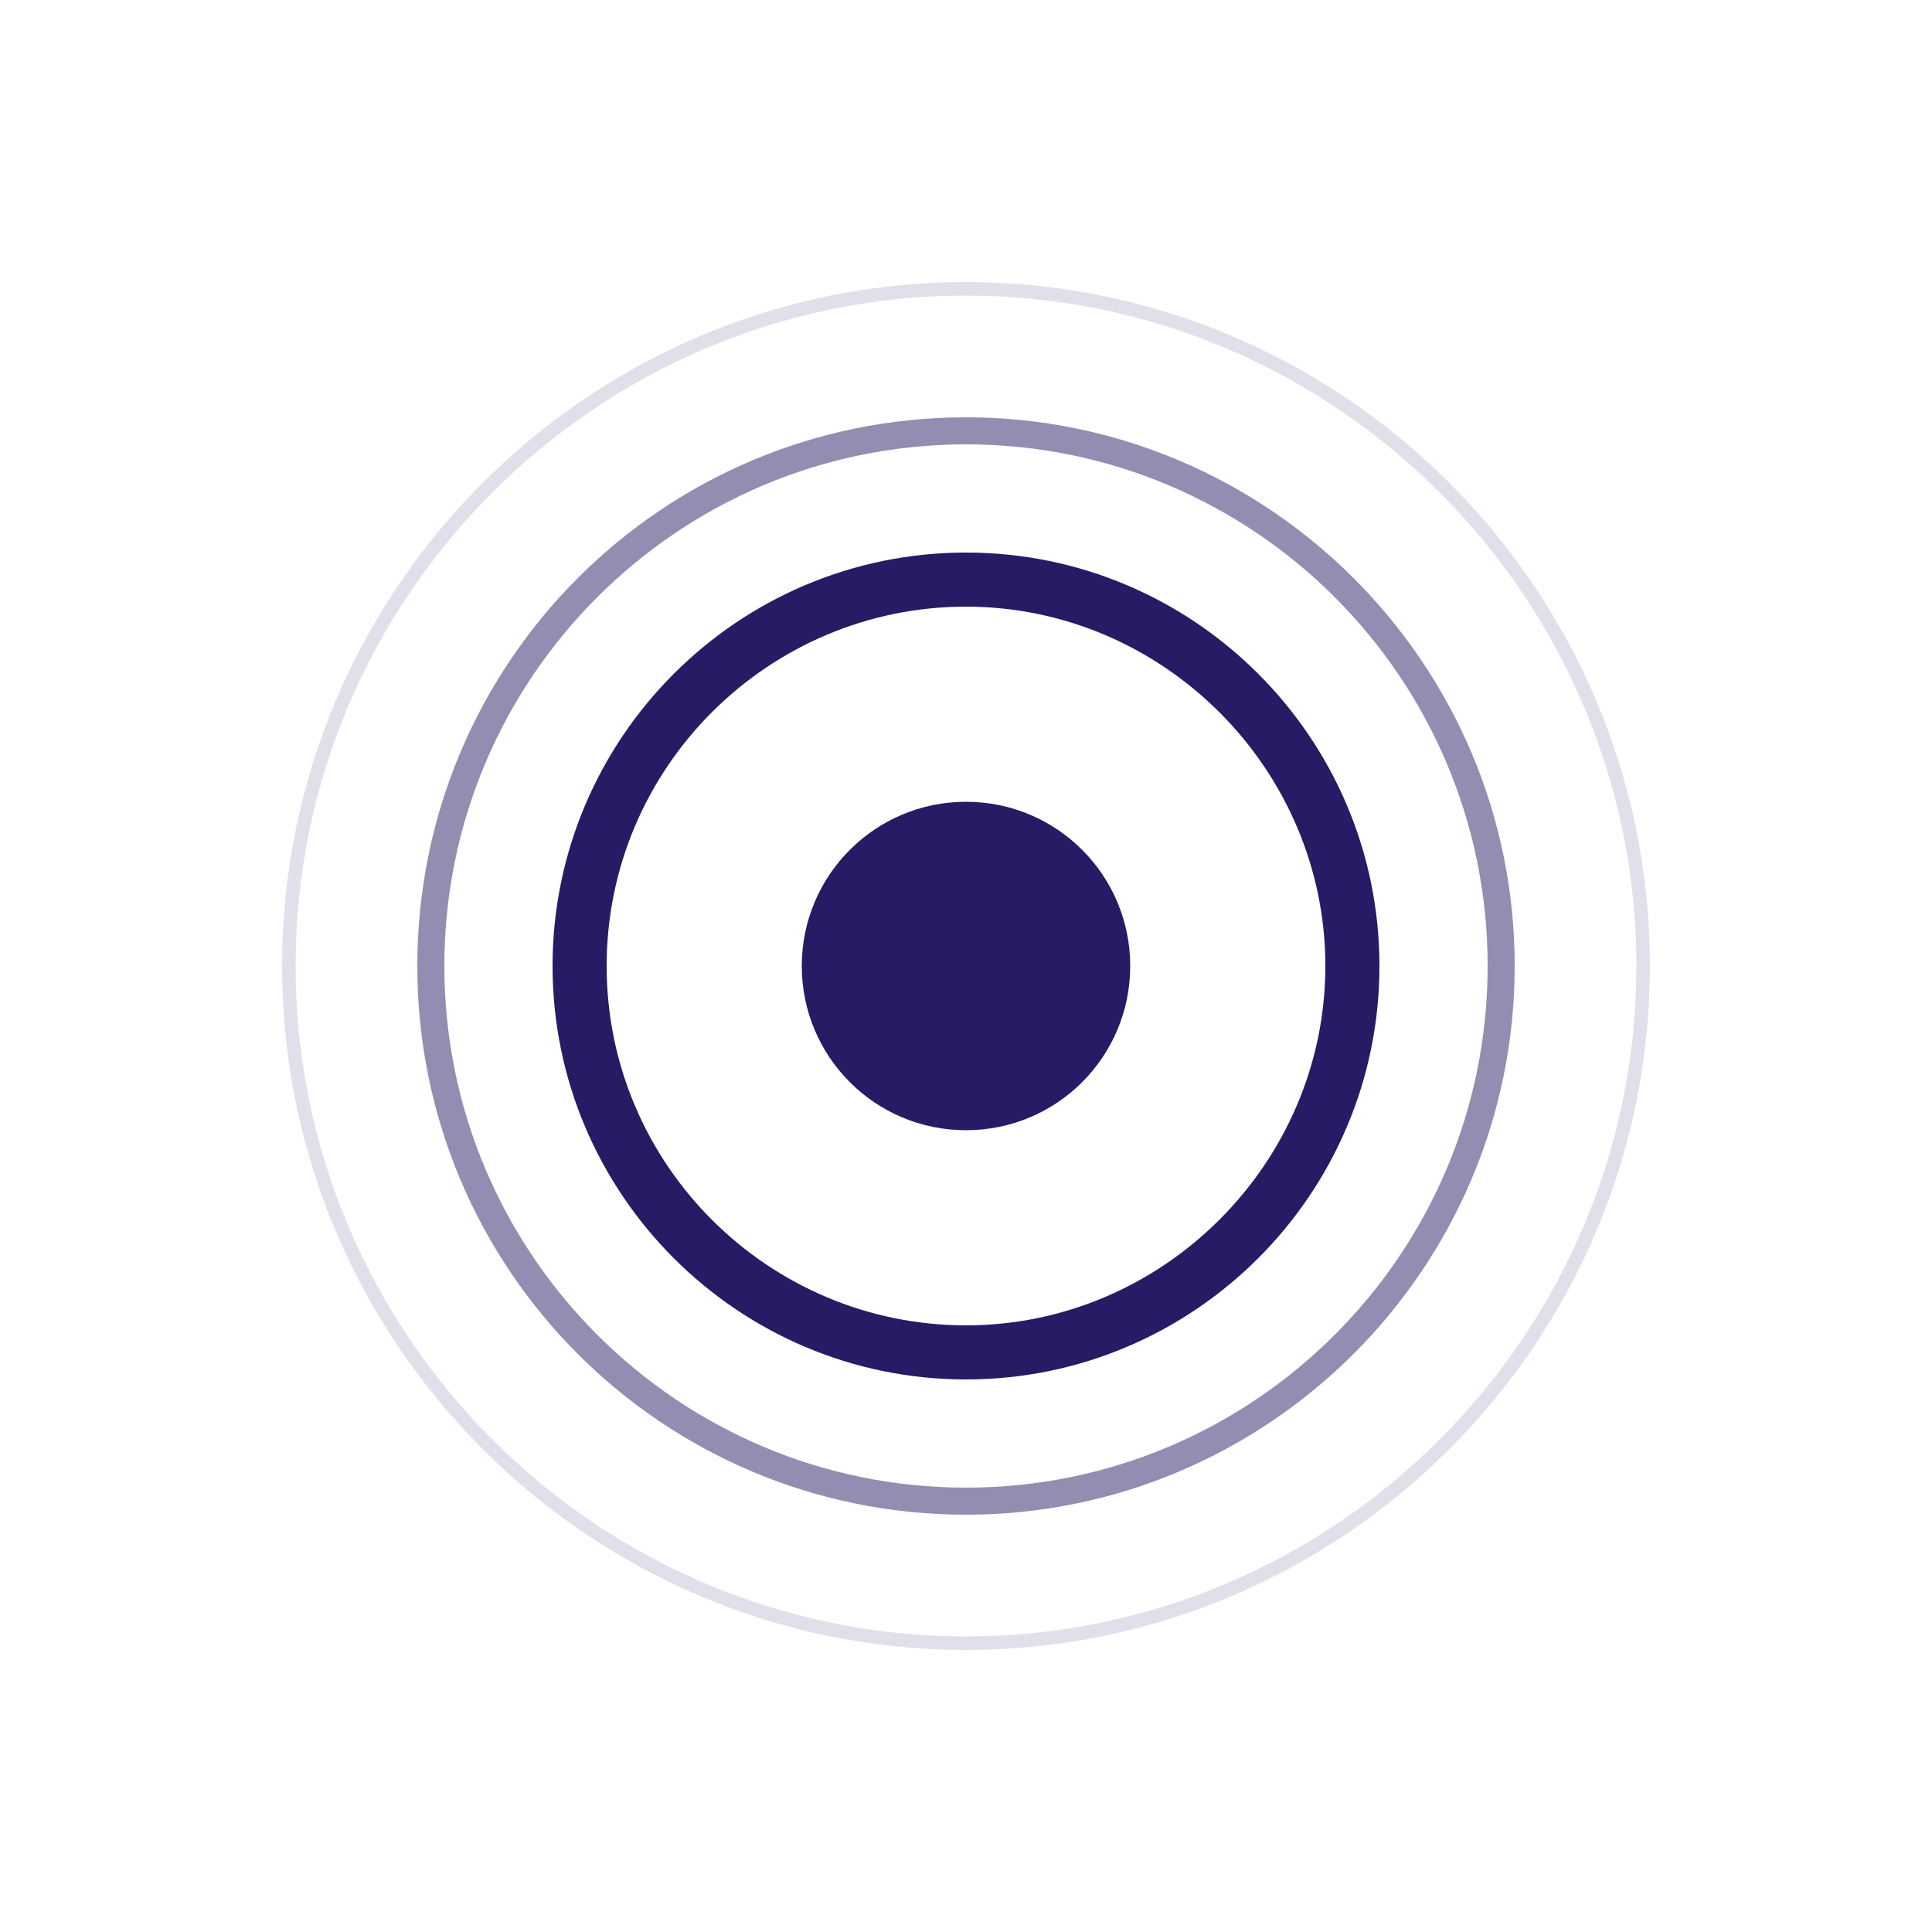
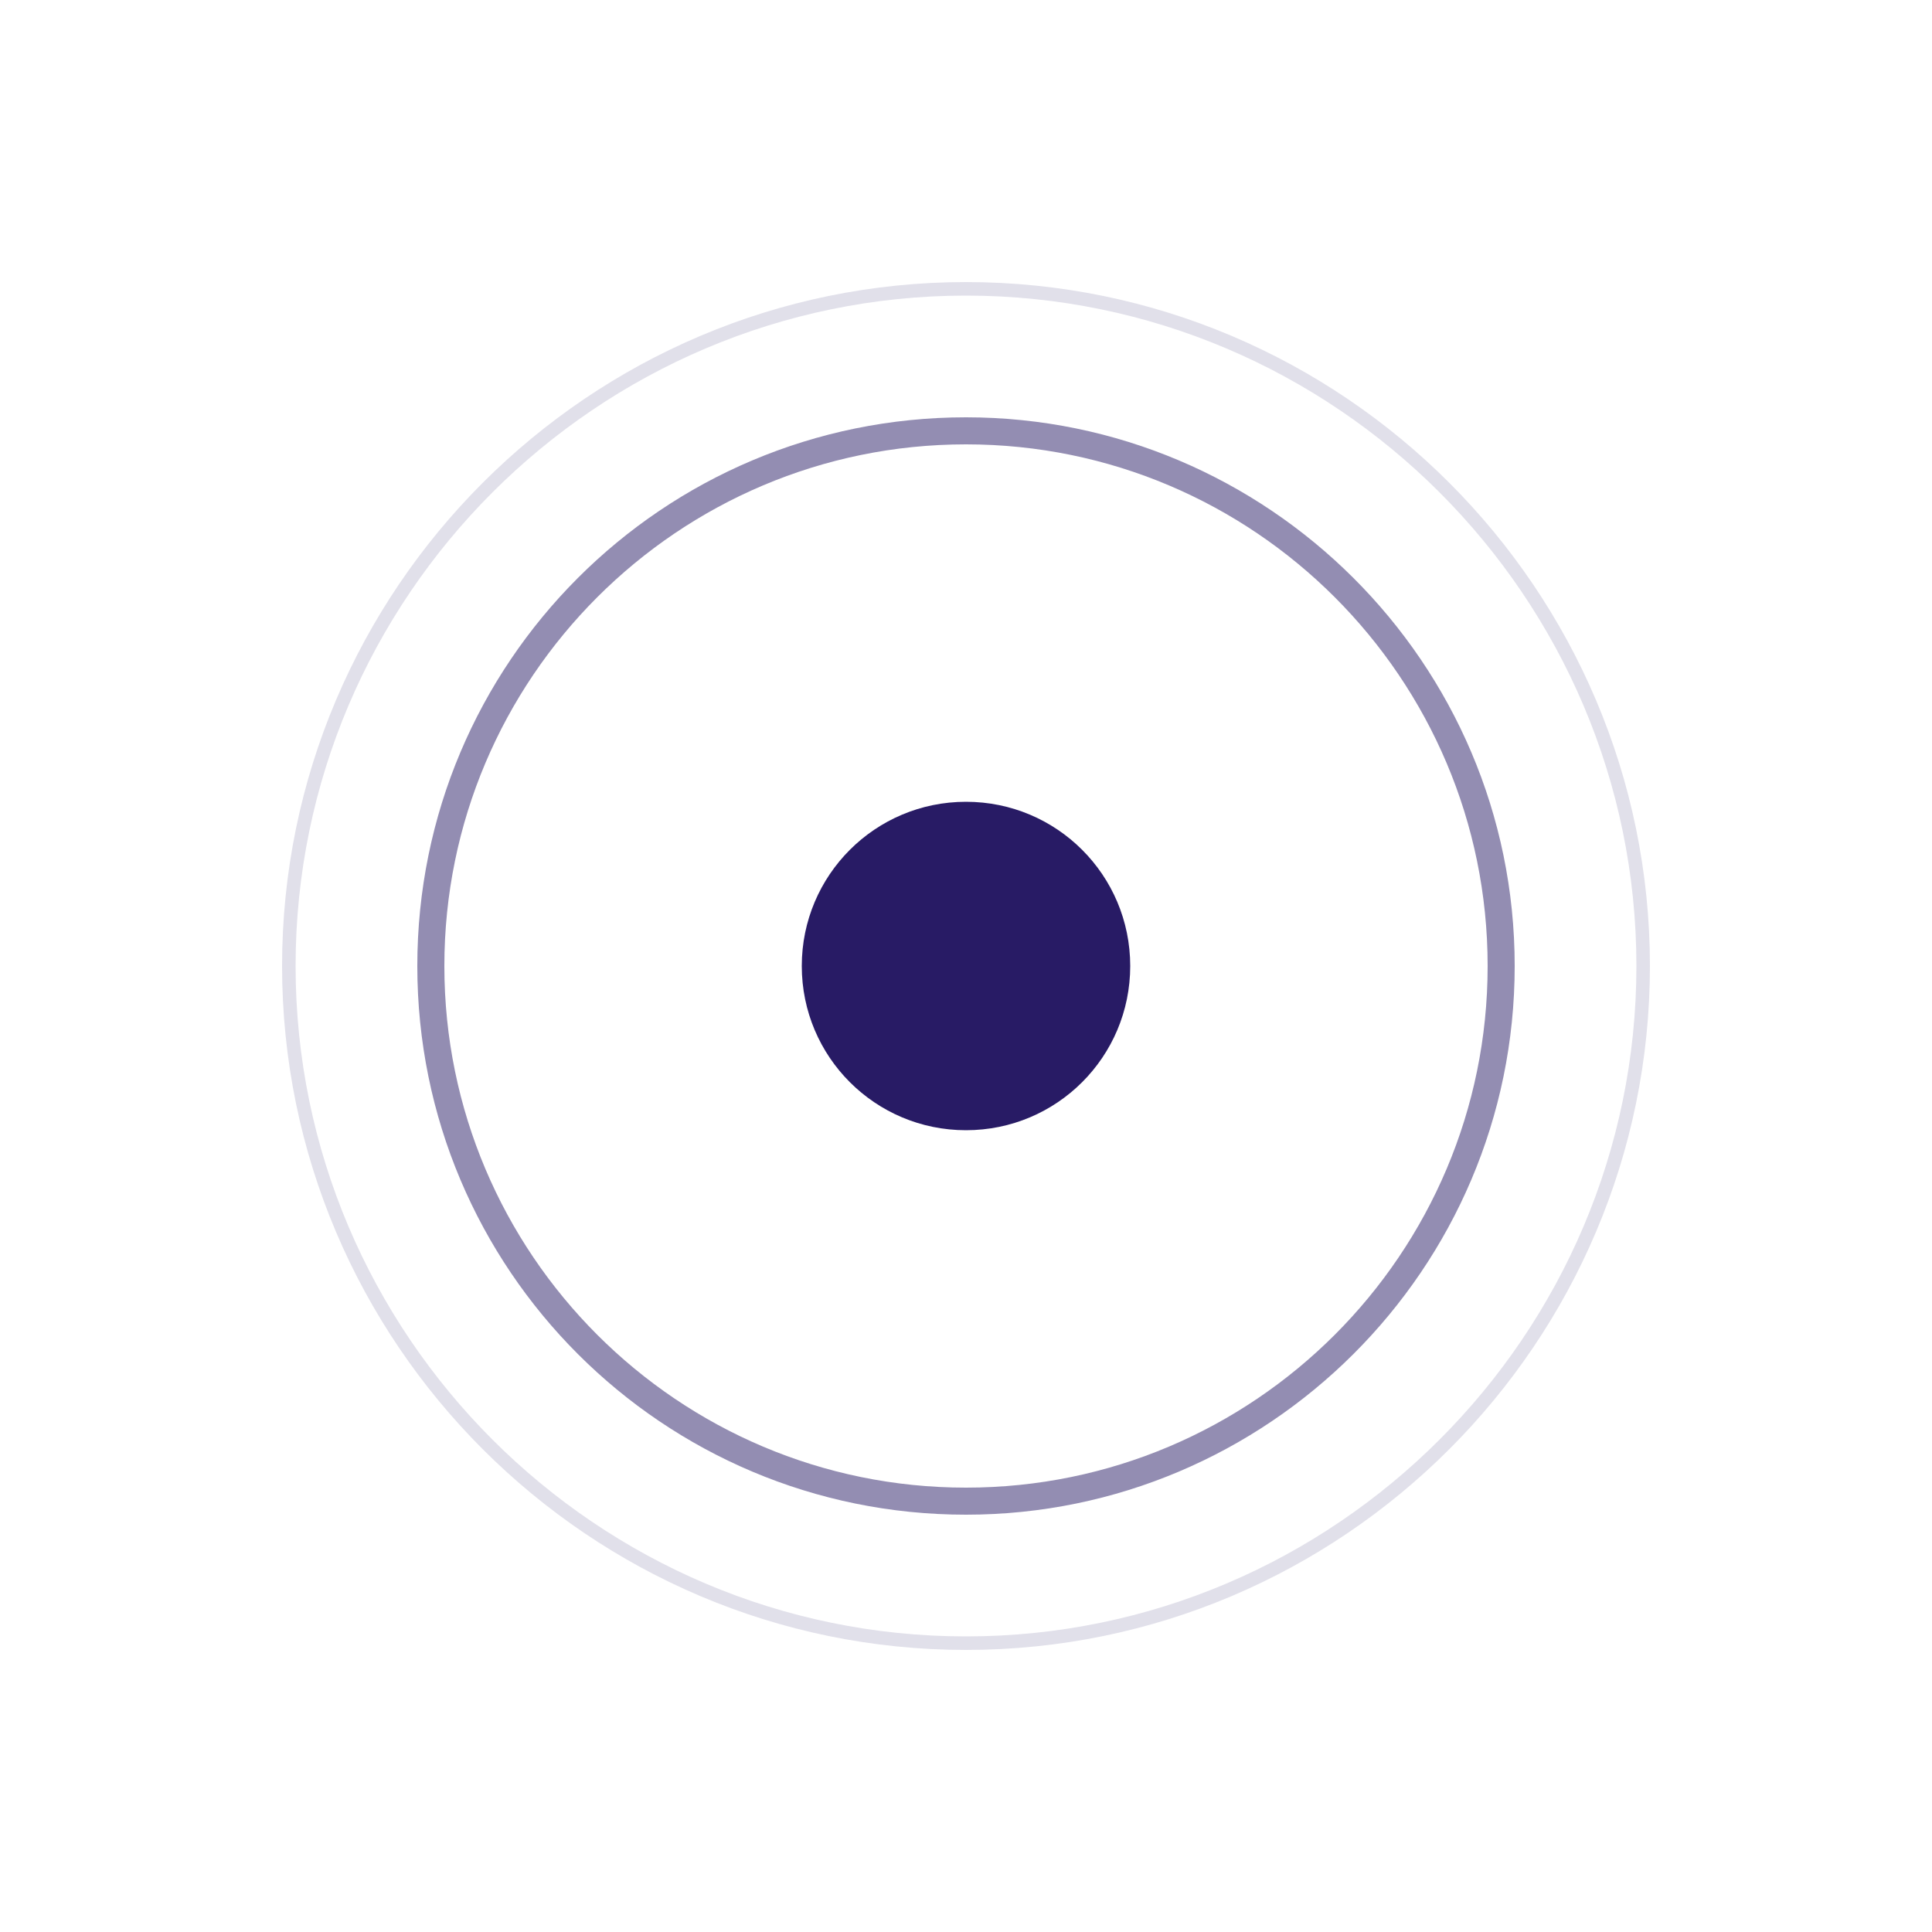
<svg xmlns="http://www.w3.org/2000/svg" version="1.1" id="Capa_1" x="0px" y="0px" viewBox="0 0 100 100" style="enable-background:new 0 0 100 100;" xml:space="preserve">
  <style type="text/css">
	.st0{fill:#E1E0EA;}
	.st1{fill:#938DB2;}
	.st2{fill:#281B65;}
</style>
  <g>
    <path class="st0" d="M50,85.4c-19.5,0-35.4-15.9-35.4-35.4S30.5,14.6,50,14.6S85.4,30.5,85.4,50S69.5,85.4,50,85.4 M50,15.3   c-19.1,0-34.7,15.6-34.7,34.7S30.9,84.7,50,84.7S84.7,69.1,84.7,50S69.1,15.3,50,15.3" />
    <path class="st1" d="M50,78.4c-15.7,0-28.4-12.7-28.4-28.4S34.3,21.6,50,21.6c15.6,0,28.4,12.7,28.4,28.4S65.6,78.4,50,78.4 M50,23   c-14.9,0-27,12.1-27,27s12.1,27,27,27s27-12.1,27-27S64.9,23,50,23" />
-     <path class="st2" d="M50,71.4c-11.8,0-21.4-9.6-21.4-21.4c0-11.8,9.6-21.4,21.4-21.4S71.4,38.2,71.4,50   C71.4,61.8,61.8,71.4,50,71.4 M50,31.4c-10.2,0-18.6,8.3-18.6,18.6S39.8,68.6,50,68.6S68.6,60.2,68.6,50S60.2,31.4,50,31.4" />
    <path class="st2" d="M58.5,50c0,4.7-3.8,8.5-8.5,8.5s-8.5-3.8-8.5-8.5s3.8-8.5,8.5-8.5S58.5,45.3,58.5,50" />
  </g>
</svg>